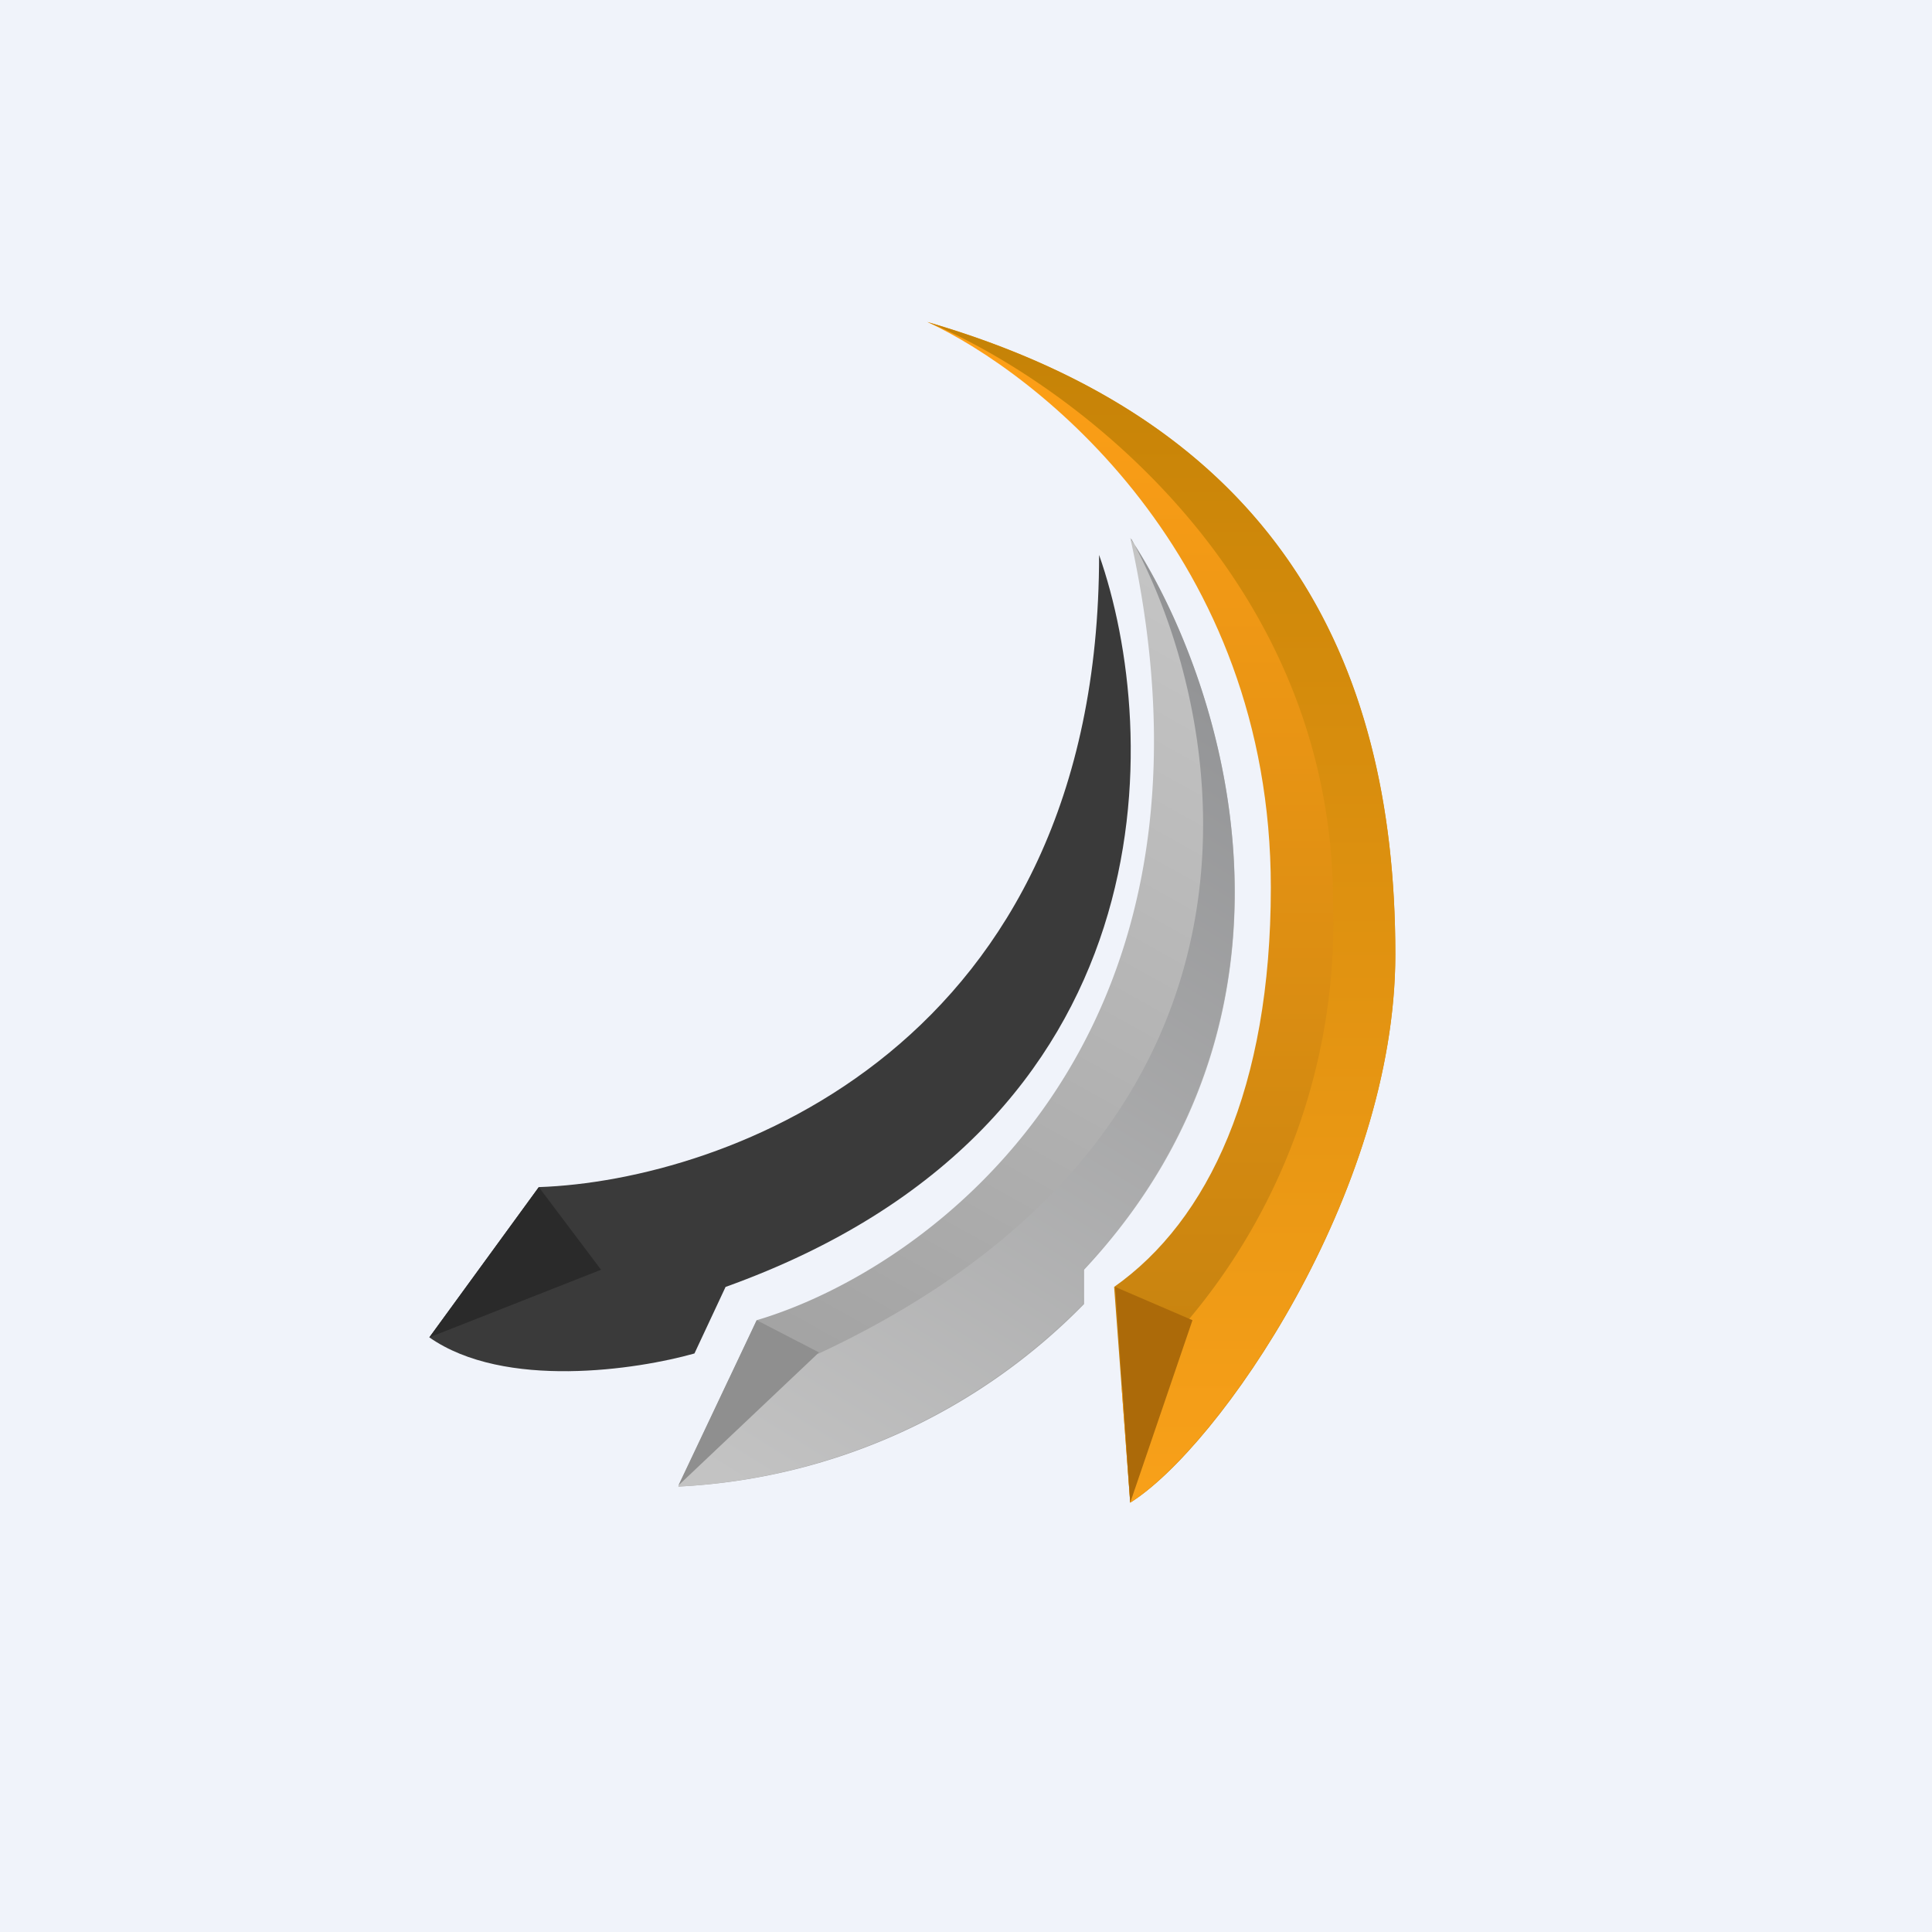
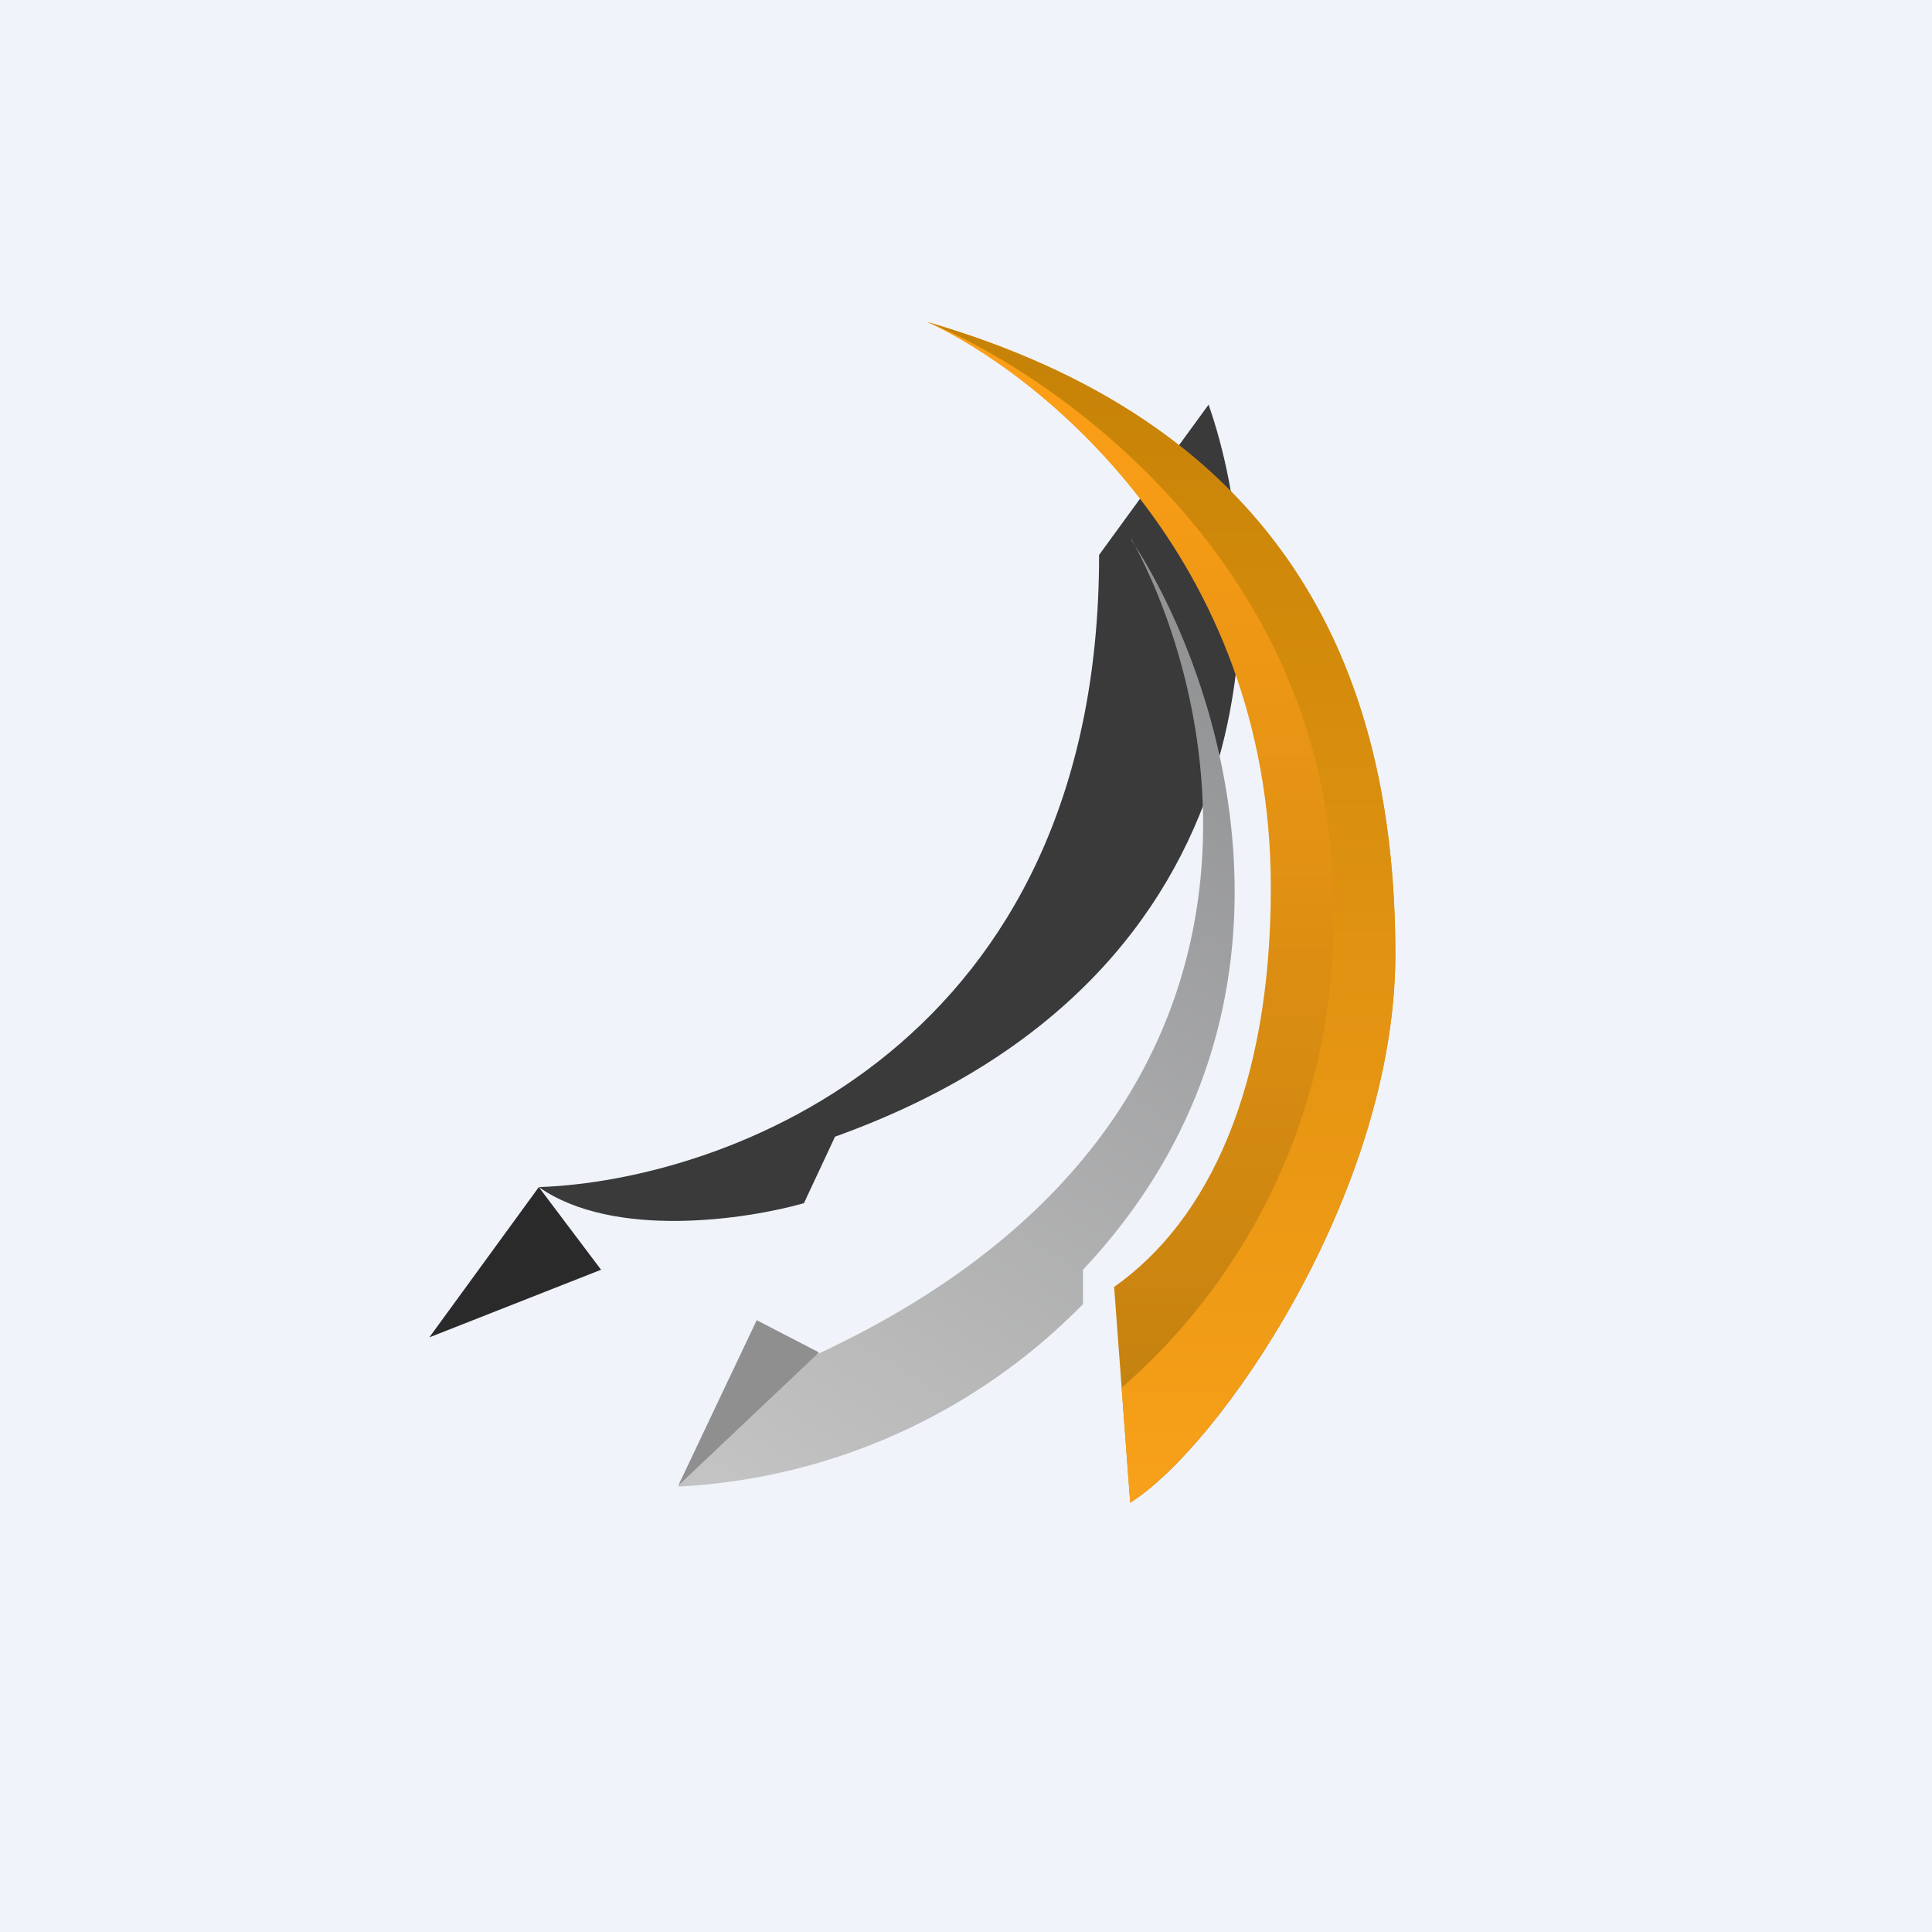
<svg xmlns="http://www.w3.org/2000/svg" width="18" height="18" viewBox="0 0 18 18">
  <path fill="#F0F3FA" d="M0 0h18v18H0z" />
-   <path d="M10.24 5.17c0 4.58-3.48 5.83-5.22 5.89L4 12.46c.7.49 1.94.3 2.47.15l.29-.62c4.18-1.5 4.06-5.17 3.48-6.82Z" fill="#3A3A3A" />
+   <path d="M10.24 5.17c0 4.58-3.48 5.83-5.22 5.89c.7.49 1.94.3 2.47.15l.29-.62c4.18-1.5 4.06-5.17 3.48-6.82Z" fill="#3A3A3A" />
  <path d="m5.6 11.83-.58-.77L4 12.46l1.6-.63Z" fill="#2A2A2A" />
-   <path d="M10.53 5.01c1.05 4.71-1.89 6.82-3.48 7.29l-.73 1.55a5.68 5.68 0 0 0 3.78-1.7v-.32c2.32-2.48 1.25-5.58.43-6.82Z" fill="url(#anooxj3jr)" />
  <path d="M10.54 5.02c.91 1.66 1.6 5.48-2.91 7.59l-.84.24-.47 1a5.68 5.68 0 0 0 3.77-1.7v-.32c2.32-2.47 1.27-5.56.45-6.8Z" fill="url(#bnooxj3jr)" />
  <path d="m7.63 12.6-.58-.3-.73 1.54 1.3-1.23Z" fill="#8F8F8F" />
  <path d="m10.53 14-.15-2.01c.88-.62 1.46-1.86 1.46-3.72 0-3.1-2.18-4.8-3.2-5.27 3.2.93 4.36 3.1 4.36 5.89 0 2.23-1.65 4.6-2.47 5.11Z" fill="url(#cnooxj3jr)" />
  <path d="M8.64 3c1.26.52 3.78 2.32 3.78 5.42a5.75 5.75 0 0 1-1.97 4.51l.08 1.07c.82-.52 2.47-2.88 2.47-5.11 0-2.8-1.16-4.96-4.36-5.89Z" fill="url(#dnooxj3jr)" />
-   <path d="m11.11 12.3-.72-.31.14 2.01.58-1.7Z" fill="#AC6A09" />
  <defs>
    <linearGradient id="anooxj3jr" x1="10.97" y1="5.48" x2="6.95" y2="12.7" gradientUnits="userSpaceOnUse">
      <stop stop-color="#C4C4C4" />
      <stop offset="1" stop-color="#A2A2A2" />
    </linearGradient>
    <linearGradient id="bnooxj3jr" x1="11.11" y1="6.11" x2="6.49" y2="13.59" gradientUnits="userSpaceOnUse">
      <stop stop-color="#929395" />
      <stop offset="1" stop-color="#C3C3C3" />
    </linearGradient>
    <linearGradient id="cnooxj3jr" x1="10.82" y1="3" x2="10.82" y2="14" gradientUnits="userSpaceOnUse">
      <stop stop-color="#FFA017" />
      <stop offset="1" stop-color="#BF7F0E" />
    </linearGradient>
    <linearGradient id="dnooxj3jr" x1="11.33" y1="2.23" x2="11.33" y2="14.93" gradientUnits="userSpaceOnUse">
      <stop stop-color="#C18005" />
      <stop offset="1" stop-color="#FDA31B" />
    </linearGradient>
  </defs>
</svg>